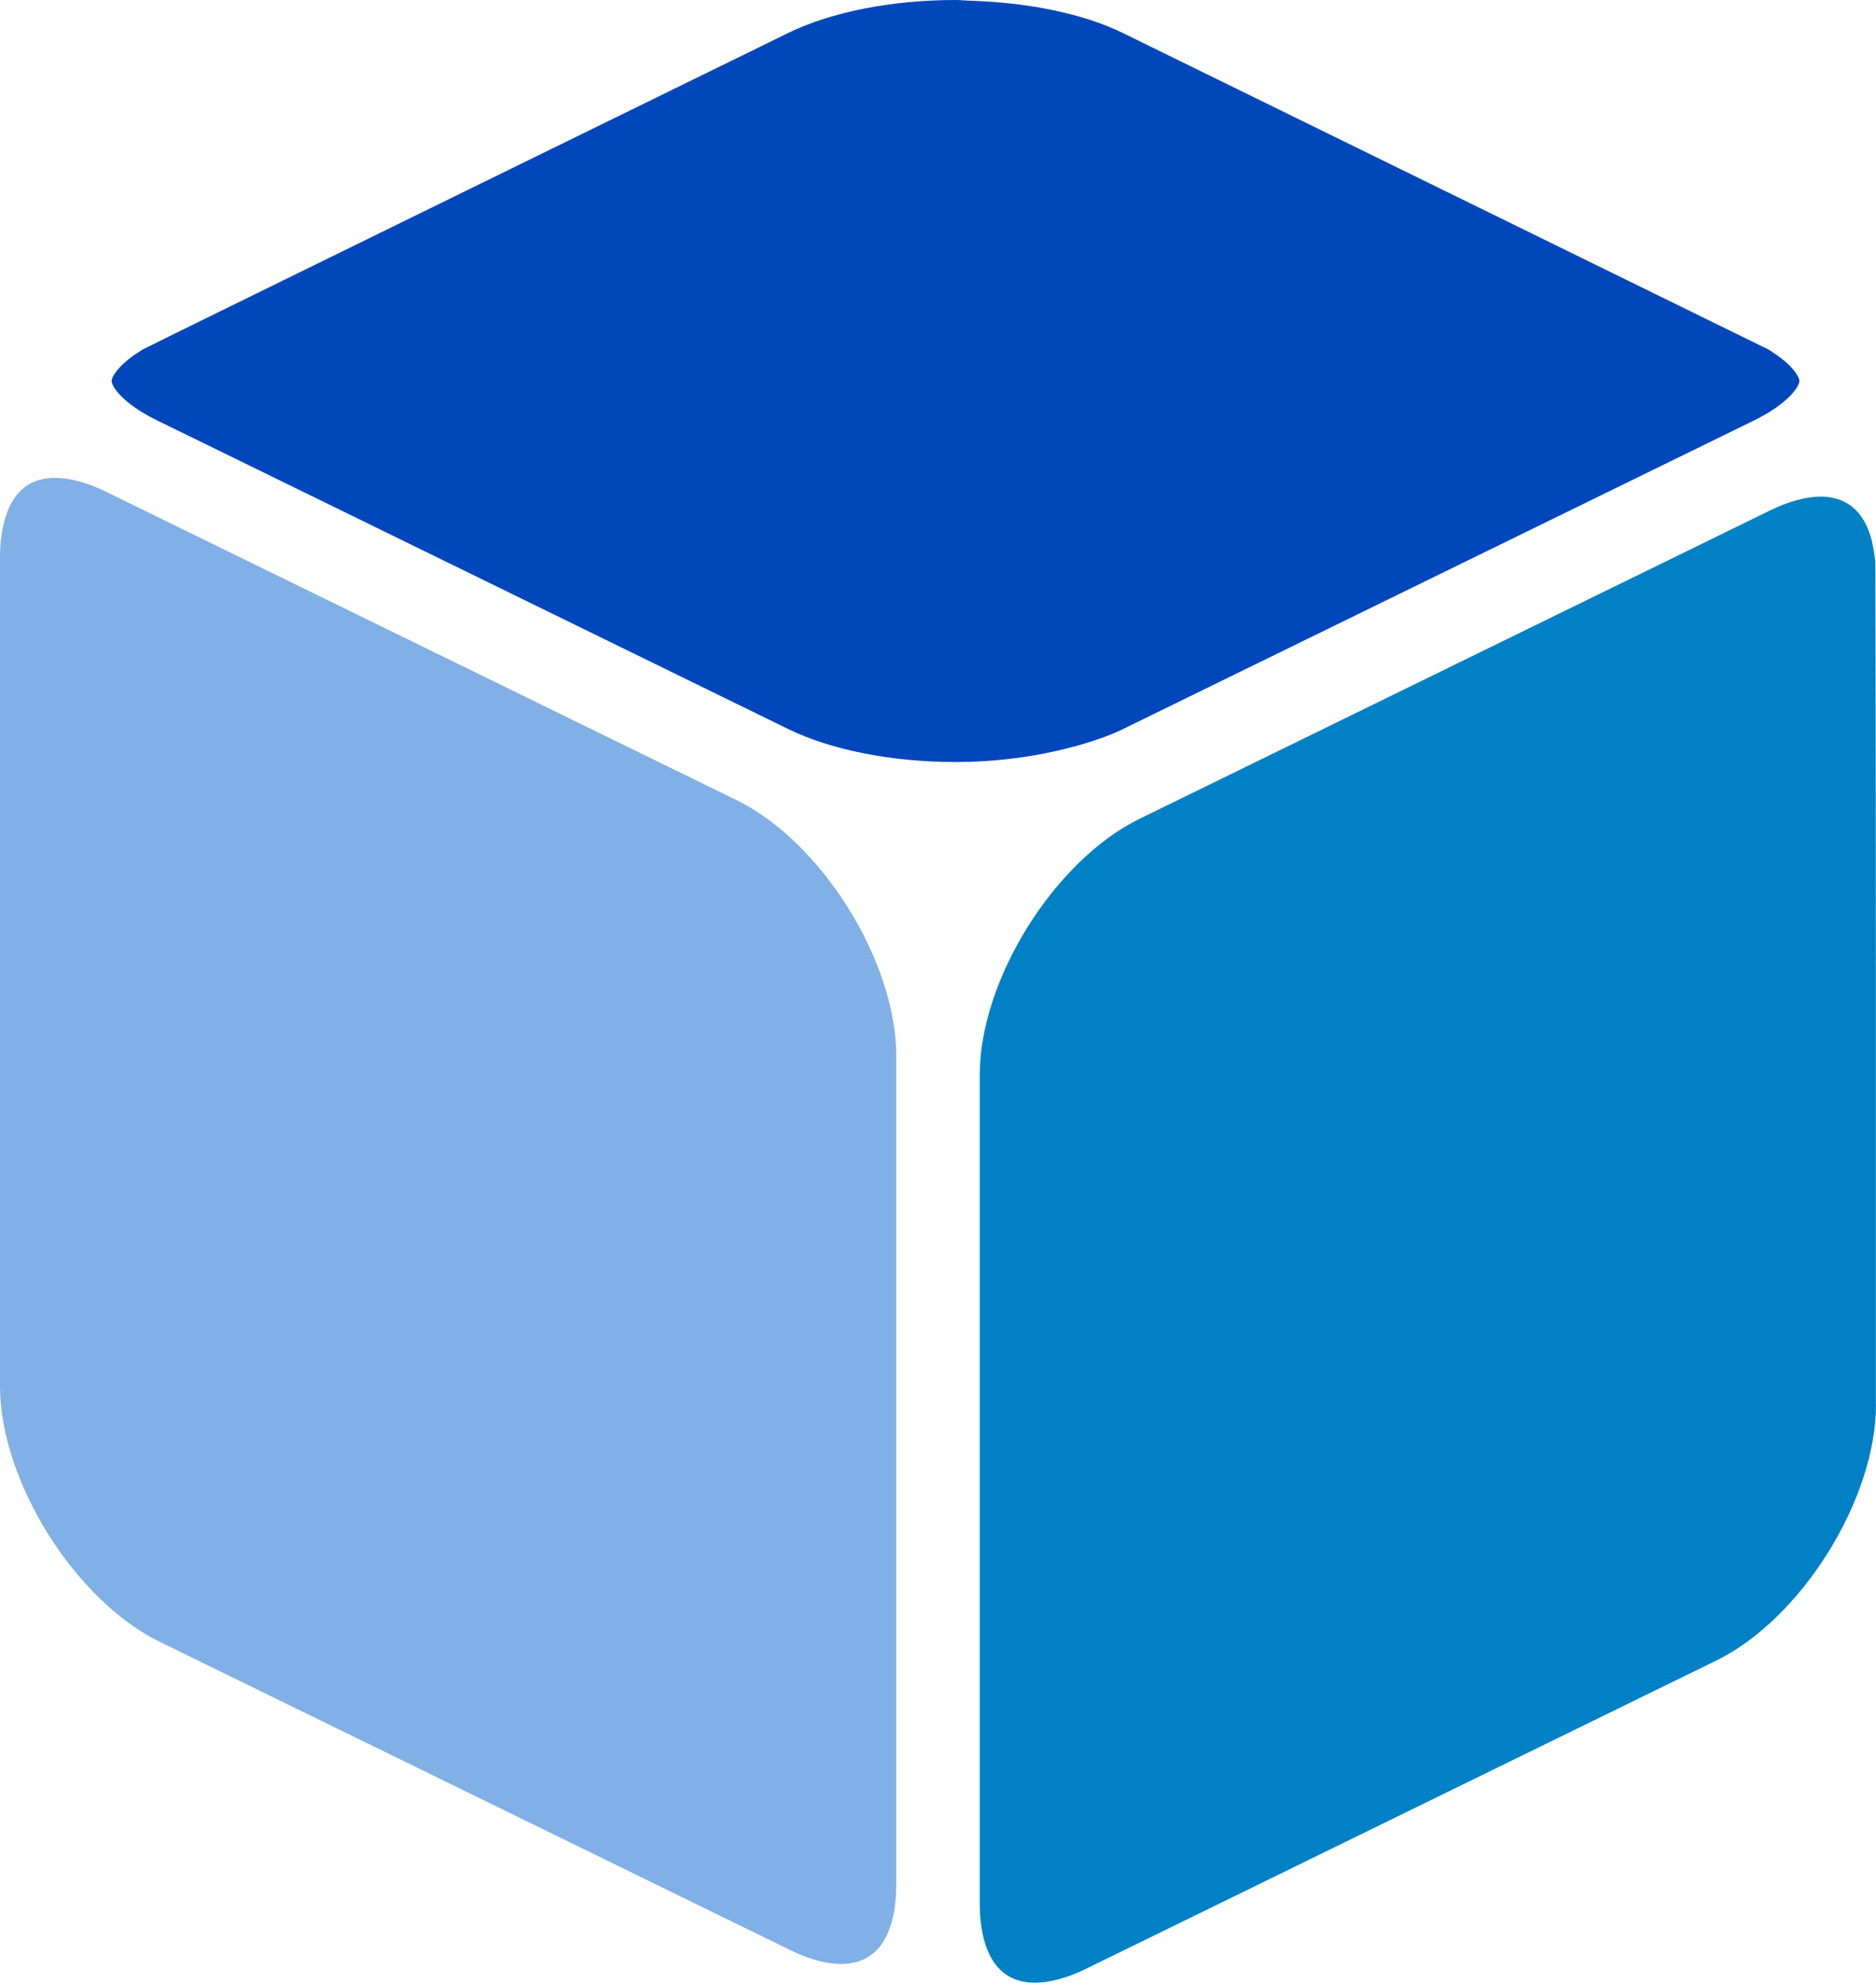
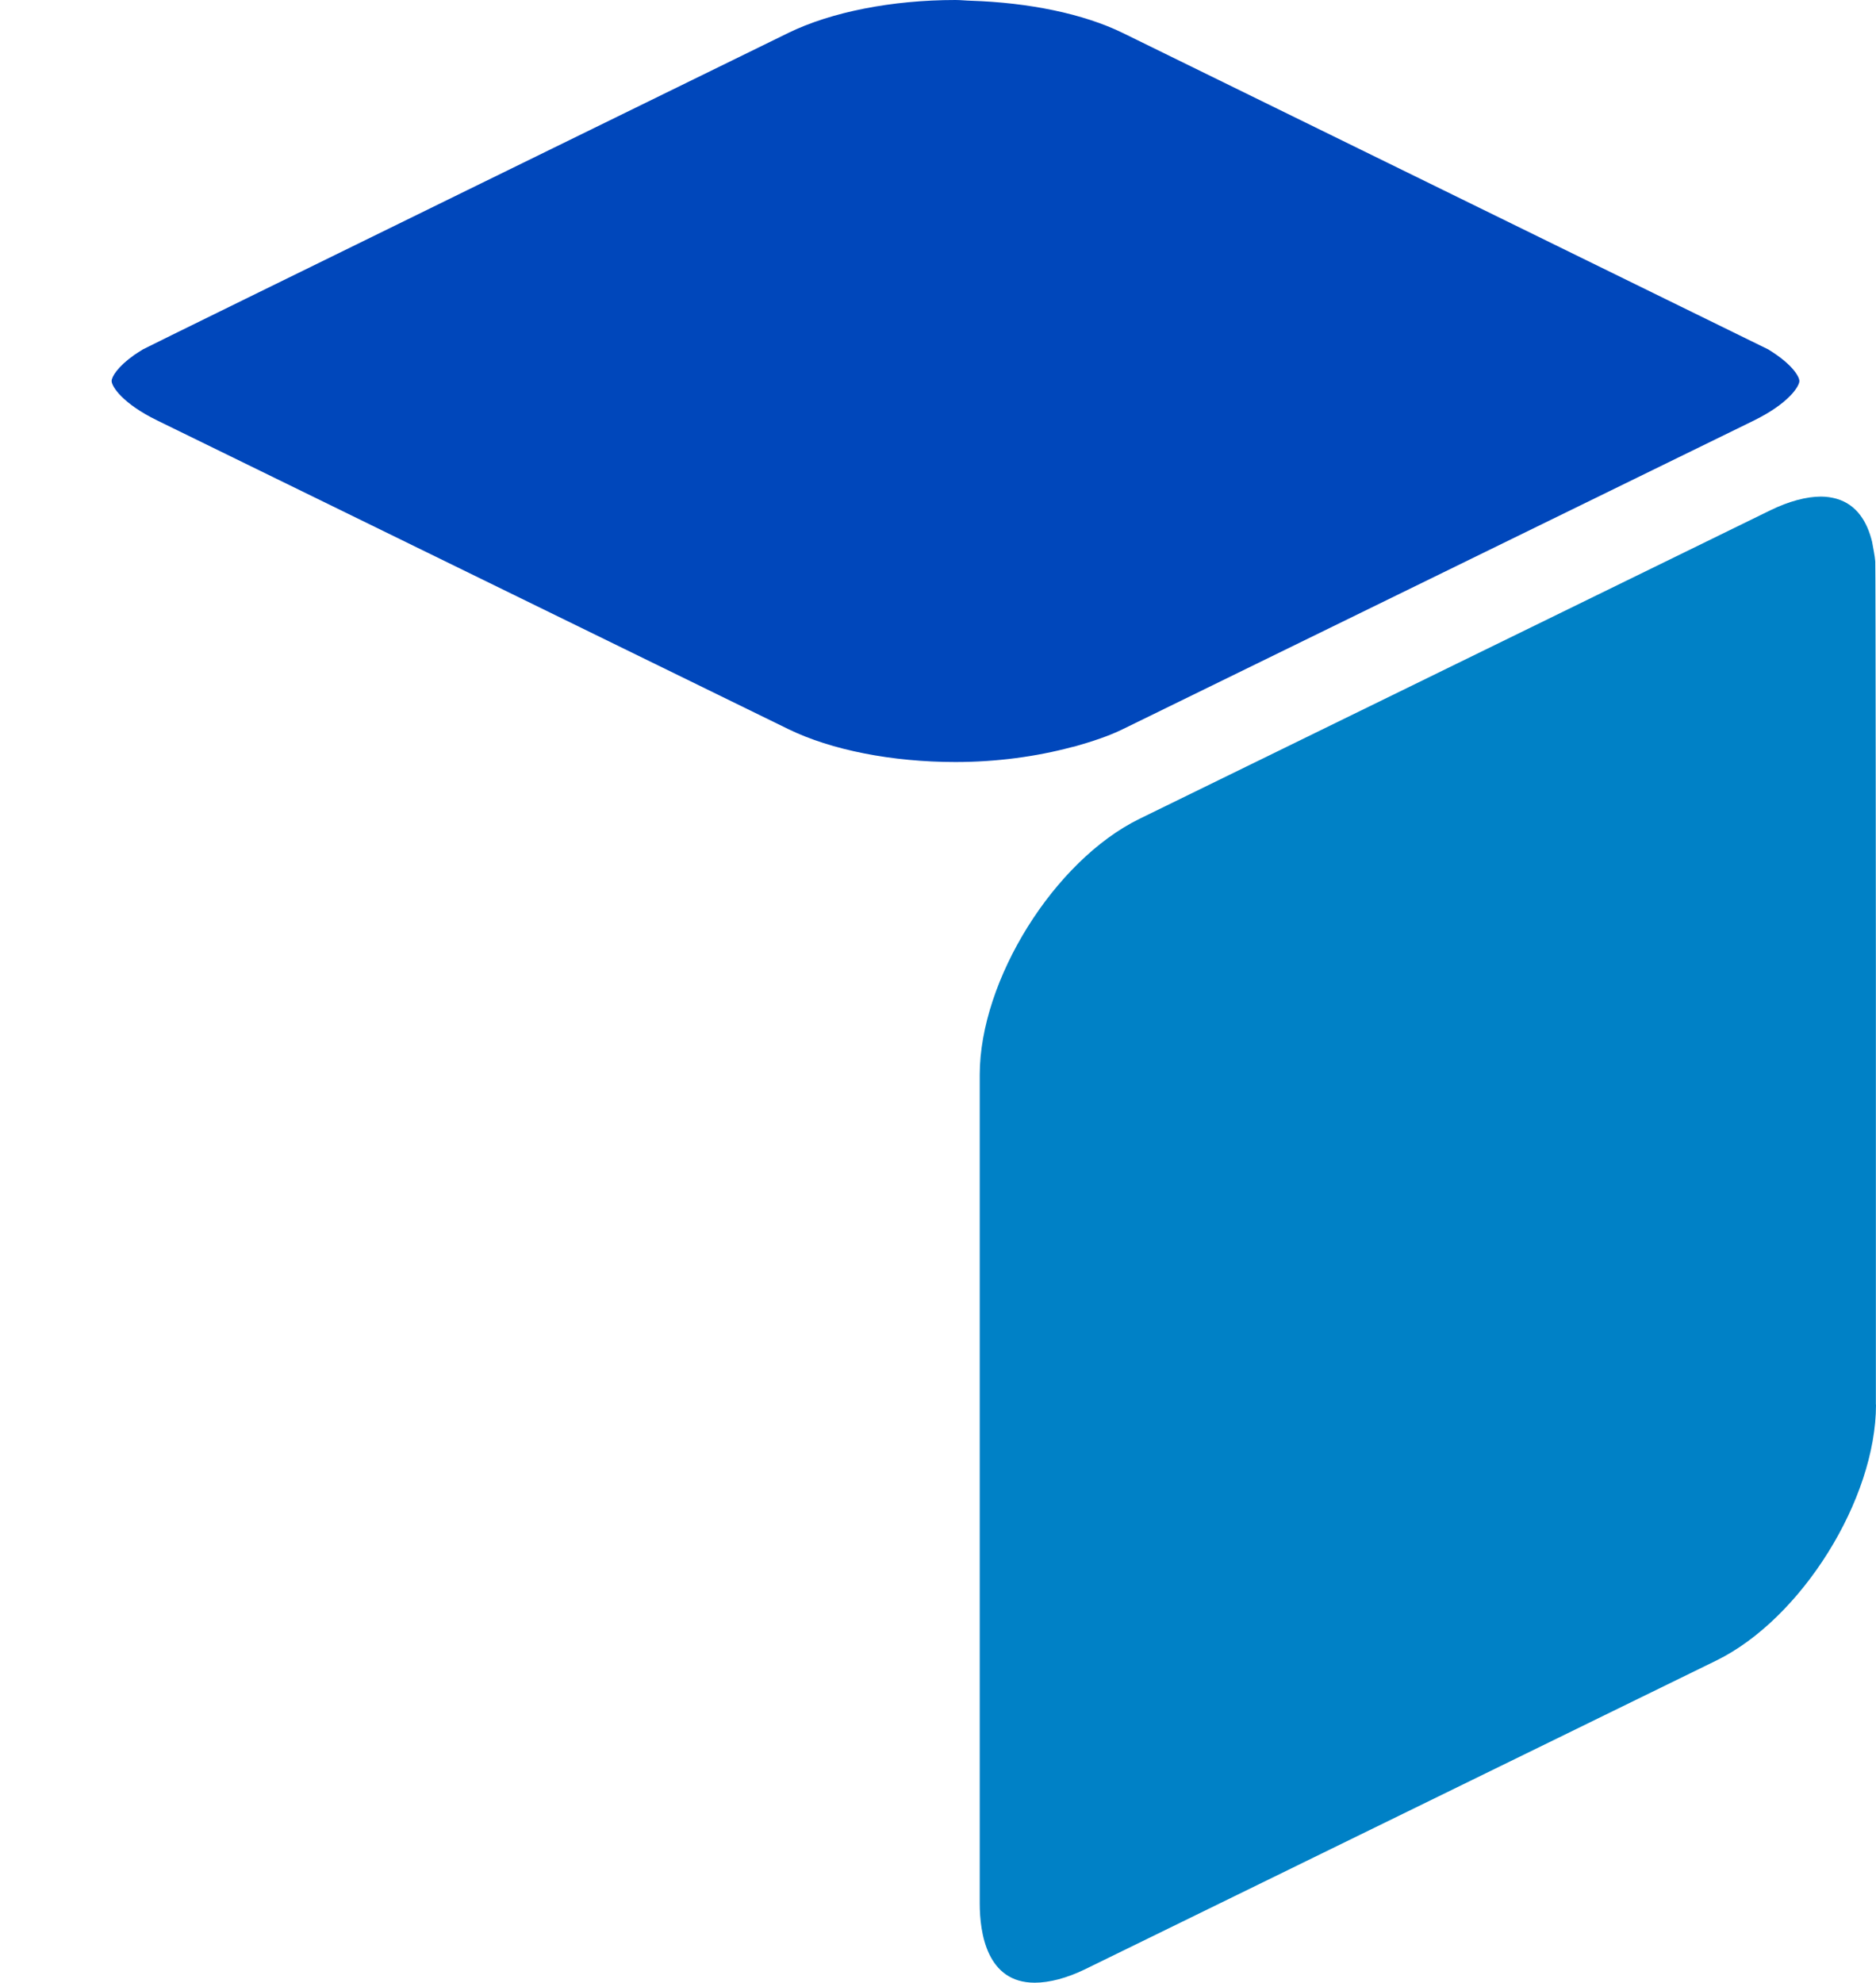
<svg xmlns="http://www.w3.org/2000/svg" version="1.1" id="Layer_1" x="0px" y="0px" style="enable-background:new 0 0 841.89 384.25;" xml:space="preserve" viewBox="114.19 111.16 153.26 161.94">
  <style type="text/css">     .st0{fill:#1A2741;} 	.st1{fill:#0081C6;} 	.st2{fill:#80B0E5;} 	.st3{fill:#0047BB;}   </style>
  <g>
    <path class="st1" d="M267.45,225.89c0,7.74-6.1,17.5-13.05,20.9l-51.56,25.21c-1.48,0.72-2.91,1.1-4.12,1.1   c-3.91,0-4.49-4.06-4.49-6.48v-67.68c0-7.74,6.1-17.5,13.05-20.9l51.56-25.21c1.48-0.72,2.91-1.11,4.12-1.11   c0.46,0,0.87,0.07,1.24,0.17c1.72,0.48,2.55,1.96,2.93,3.52c0.09,0.54,0.22,1.09,0.26,1.61c0.03,0.4,0.05,33.27,0.05,33.27v6v5.66   V225.89z" />
-     <path class="st2" d="M187.41,265.09c0,2.42-0.58,6.48-4.49,6.48c-1.22,0-2.64-0.38-4.12-1.11l-51.56-25.2   c-6.95-3.4-13.05-13.16-13.05-20.9v-67.68c0-0.39,0.02-0.79,0.05-1.19c0.03-0.35,0.1-0.7,0.15-1.06c0.38-2.1,1.45-4.24,4.29-4.24   c1.21,0,2.64,0.38,4.12,1.11l51.56,25.21c6.95,3.4,13.05,13.17,13.05,20.9V265.09z" />
    <path class="st3" d="M178.59,113.85c3.5-1.71,8.47-2.69,13.66-2.69c0.43,0,0.84,0.05,1.26,0.06c4.72,0.15,9.19,1.06,12.4,2.63   c0,0,52.71,25.83,52.74,25.85c0.13,0.08,0.25,0.16,0.36,0.23c0.11,0.07,0.23,0.15,0.34,0.23c0.45,0.32,0.8,0.62,1.07,0.89   c0.55,0.56,0.77,1.01,0.77,1.23c0,0.22-0.23,0.68-0.77,1.23c-0.58,0.59-1.51,1.29-2.95,2l-51.56,25.21c-1.14,0.56-2.48,1-3.89,1.4   c-0.1,0.02-0.2,0.05-0.3,0.07c-2.85,0.76-6.09,1.21-9.47,1.21c-5.19,0-10.16-0.98-13.66-2.69l-51.56-25.21   c-2.81-1.37-3.72-2.77-3.72-3.22c0-0.34,0.49-1.17,1.85-2.13c0.11-0.07,0.21-0.14,0.32-0.21c0.12-0.08,0.25-0.16,0.38-0.24   C126.24,139.47,178.59,113.85,178.59,113.85z" />
  </g>
</svg>